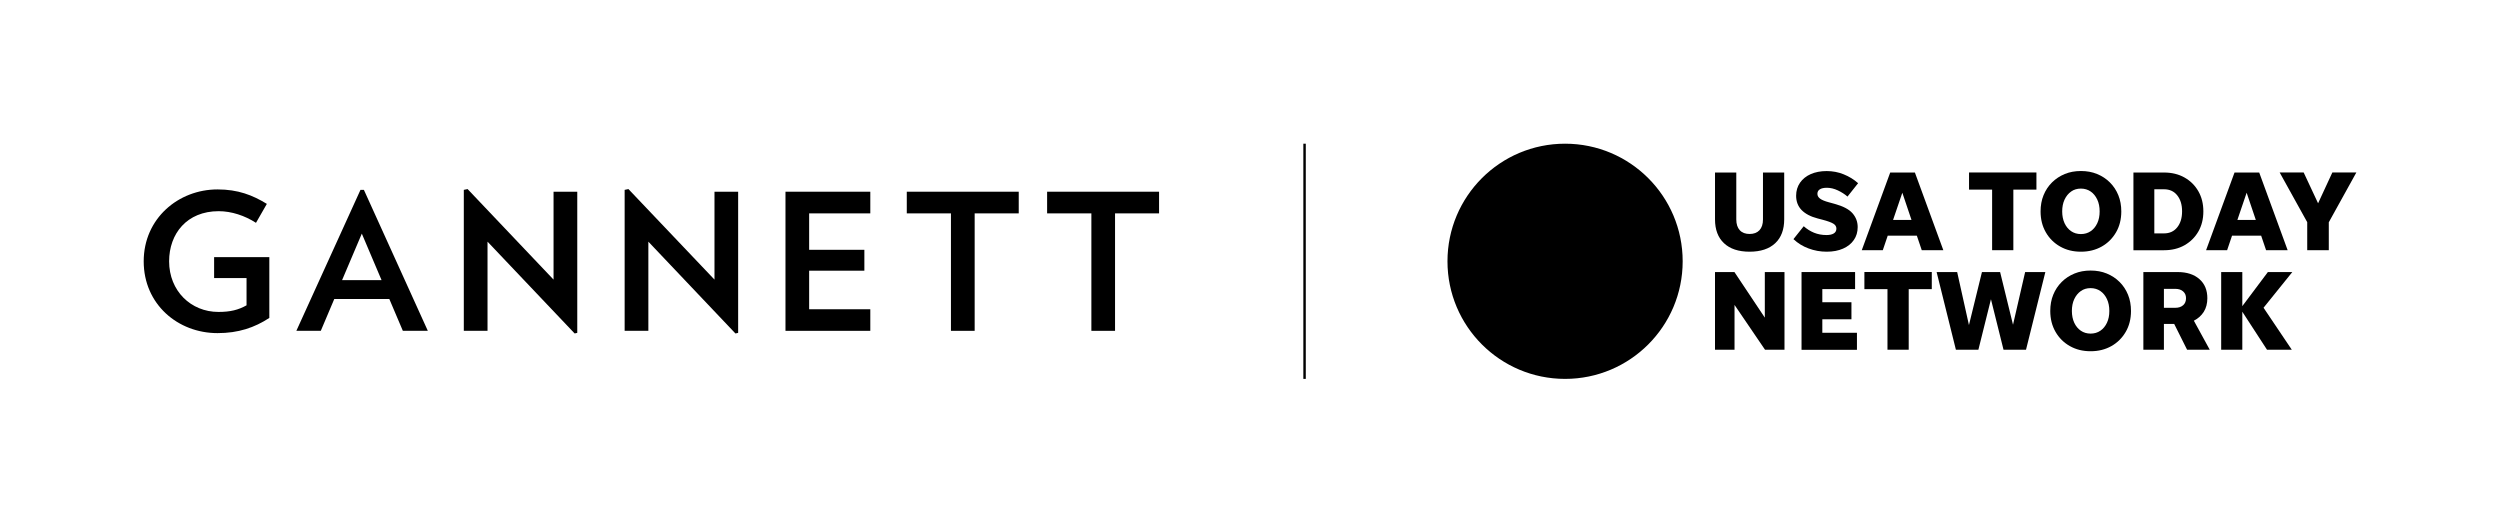
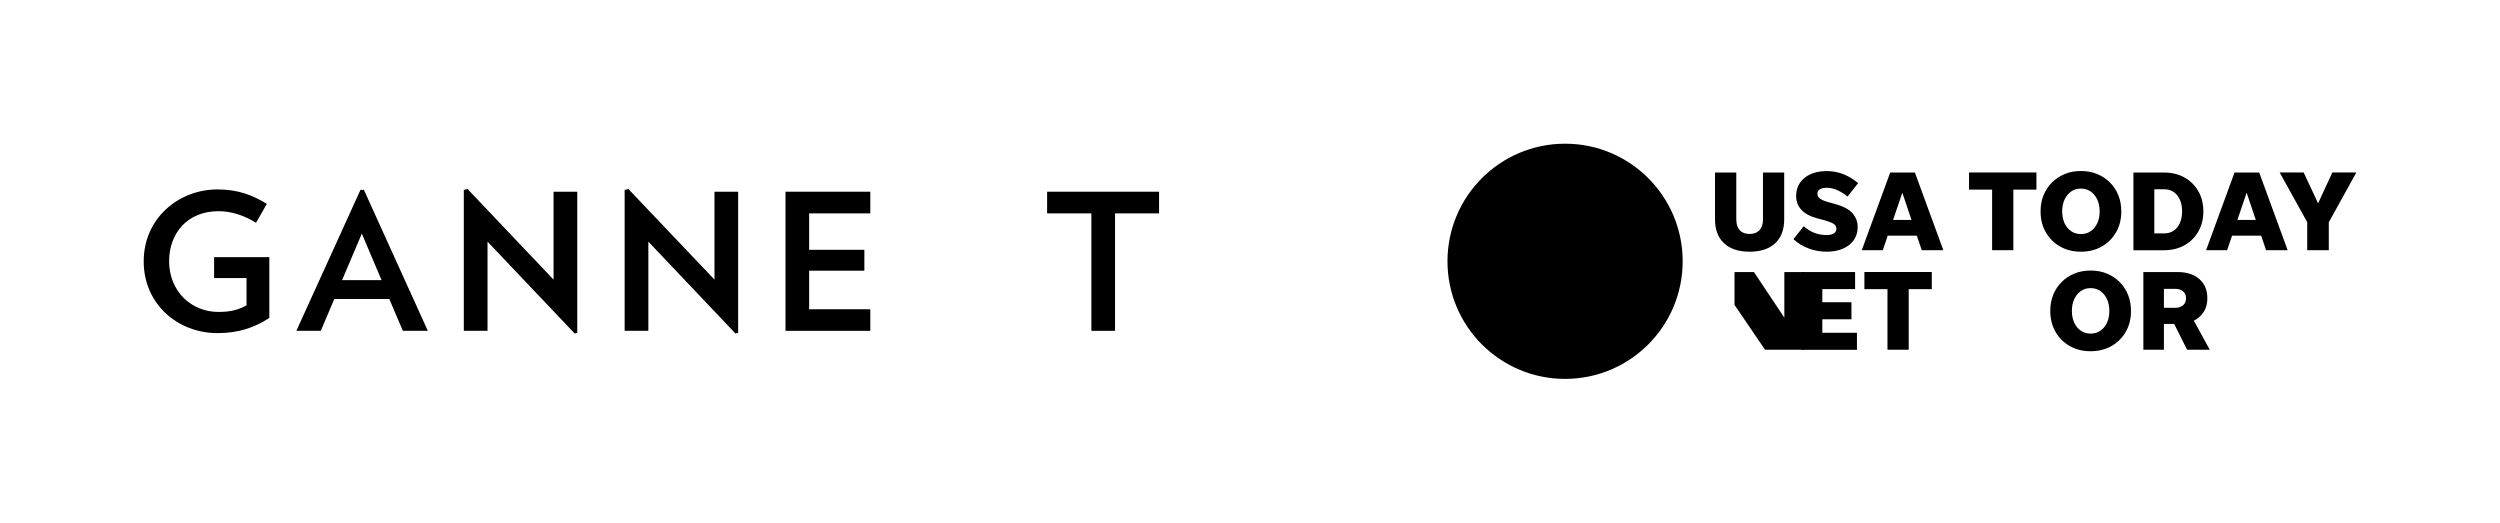
<svg xmlns="http://www.w3.org/2000/svg" id="Logo_Artwork" version="1.1" viewBox="0 0 513.41 107.32">
  <defs>
    <style>
      .st0, .st1 {
        fill: none;
      }

      .st1 {
        stroke: #000;
        stroke-miterlimit: 10;
        stroke-width: .5px;
      }
    </style>
  </defs>
-   <line class="st1" x1="267.91" y1="77.81" x2="267.91" y2="29.51" />
  <path d="M55.31,52.82v12.47c-3.04,1.99-6.35,3.12-10.64,3.12-8.15,0-15.16-5.93-15.16-14.74s7.13-14.77,15.16-14.77c4.2,0,7.2,1.17,10.13,2.97l-2.23,3.89c-2.3-1.48-5.02-2.39-7.67-2.39-6.51,0-10.17,4.61-10.17,10.29,0,6.09,4.48,10.4,10.13,10.4,2.46,0,4.1-.42,5.77-1.36v-5.6h-6.66v-4.29h11.34,0Z" />
  <path d="M82.73,67.94l-2.78-6.54h-11.3l-2.77,6.54h-5.02l13.17-28.95h.7l13.13,28.95h-5.14.01ZM74.3,47.99l-4.05,9.54h8.11l-4.05-9.54h0Z" />
  <path d="M118.01,68.48l-17.89-18.85v18.31h-4.87v-28.95l.78-.16,17.65,18.59v-18.05h4.87v28.99l-.54.12Z" />
  <path d="M151.03,68.48l-17.88-18.85v18.31h-4.87v-28.95l.78-.16,17.67,18.59v-18.05h4.86v28.99l-.54.12h-.02Z" />
  <path d="M161.31,67.94v-28.57h17.42v4.45h-12.56v7.48h11.34v4.29h-11.34v7.92h12.56v4.43h-17.42Z" />
-   <path d="M200.16,43.82v24.12h-4.87v-24.12h-9.07v-4.45h22.99v4.45h-9.05Z" />
  <path d="M228.99,43.82v24.12h-4.86v-24.12h-9.09v-4.45h22.99v4.45h-9.05,0Z" />
  <path d="M345.56,53.66c0,13.34-10.81,24.15-24.15,24.15s-24.15-10.81-24.15-24.15,10.81-24.15,24.15-24.15,24.15,10.81,24.15,24.15h0Z" />
  <path d="M359.3,48.05c.88,0,1.55-.26,2.03-.77.48-.52.72-1.25.72-2.21v-9.64h4.36v9.62c0,2.11-.62,3.75-1.85,4.9-1.24,1.16-2.99,1.74-5.26,1.74s-4.02-.58-5.25-1.74c-1.24-1.16-1.85-2.79-1.85-4.9v-9.62h4.37v9.64c0,.95.24,1.69.72,2.21s1.15.77,2.03.77h-.02Z" />
  <path d="M375.14,51.69c-1.3,0-2.54-.22-3.73-.67-1.19-.44-2.22-1.08-3.1-1.91l2.11-2.65c.63.56,1.33,1.01,2.11,1.33.78.32,1.64.48,2.58.48.63,0,1.12-.11,1.48-.33.36-.22.54-.55.54-.99s-.21-.76-.63-1.02c-.42-.26-1.17-.53-2.23-.81l-.99-.26c-1.44-.37-2.53-.95-3.29-1.72-.75-.77-1.13-1.76-1.13-2.94,0-1.02.27-1.91.8-2.68.53-.76,1.27-1.36,2.21-1.77s2.03-.62,3.26-.62,2.39.22,3.5.67,2.1,1.05,2.96,1.82l-2.18,2.75c-.56-.49-1.22-.91-1.98-1.27s-1.51-.54-2.26-.54c-.63,0-1.11.11-1.44.32-.34.21-.5.52-.5.93,0,.38.18.7.53.97s.96.53,1.82.76l1.2.33c1.72.47,2.94,1.11,3.65,1.92.71.81,1.07,1.76,1.07,2.84,0,1.02-.26,1.9-.79,2.66-.52.76-1.26,1.35-2.22,1.77-.95.42-2.06.63-3.33.63h-.02Z" />
  <path d="M394.66,51.38l-1.01-2.98h-5.98l-1.01,2.98h-4.32l5.84-15.95h5.07l5.84,15.95h-4.43,0ZM388.77,45.16h3.78l-1.88-5.58s-1.9,5.58-1.9,5.58Z" />
  <path d="M409.11,51.38v-12.44h-4.74v-3.52h13.84v3.52h-4.74v12.44h-4.37,0Z" />
  <path d="M427.34,51.69c-1.6,0-3.01-.35-4.26-1.06-1.24-.7-2.23-1.68-2.94-2.92-.72-1.25-1.08-2.67-1.08-4.28,0-1.22.2-2.34.61-3.34.41-1.01.99-1.88,1.74-2.63.75-.74,1.63-1.32,2.63-1.73s2.1-.61,3.31-.61,2.31.2,3.31.61,1.88.98,2.63,1.73c.75.74,1.33,1.62,1.74,2.63.41,1.01.61,2.12.61,3.34,0,1.61-.36,3.04-1.08,4.28-.72,1.24-1.7,2.22-2.94,2.92-1.24.7-2.66,1.06-4.26,1.06h-.02ZM427.34,48.07c.77,0,1.44-.2,2.01-.59s1.02-.93,1.35-1.63c.33-.7.49-1.5.49-2.43s-.16-1.74-.49-2.44c-.33-.7-.78-1.26-1.35-1.65s-1.24-.6-2.01-.6-1.44.2-2,.6c-.57.4-1.02.95-1.35,1.65-.33.7-.49,1.52-.49,2.44s.17,1.73.49,2.43c.33.7.78,1.24,1.35,1.63s1.24.59,2,.59Z" />
  <path d="M438.13,51.38v-15.95h6.29c1.58,0,2.98.34,4.19,1.02s2.16,1.62,2.85,2.82,1.03,2.58,1.03,4.14-.34,2.94-1.03,4.14-1.64,2.13-2.85,2.82c-1.21.68-2.61,1.02-4.19,1.02h-6.29ZM442.42,47.93h1.99c1.14,0,2.05-.41,2.71-1.24.67-.83,1-1.92,1-3.29s-.33-2.45-1-3.29c-.66-.83-1.57-1.24-2.71-1.24h-1.99v9.06Z" />
  <path d="M465.37,51.38l-1.01-2.98h-5.98l-1.01,2.98h-4.32l5.84-15.95h5.07l5.84,15.95h-4.43,0ZM459.48,45.16h3.78l-1.88-5.58s-1.9,5.58-1.9,5.58Z" />
  <path d="M478.25,45.63v5.75h-4.43v-5.75l-5.66-10.21h4.93l2.96,6.33,2.93-6.33h4.93l-5.65,10.21h0Z" />
-   <path d="M362.47,71.82l-6.26-9.2v9.2h-4.01v-15.95h3.99l6.24,9.36v-9.36h4.04v15.95h-4Z" />
+   <path d="M362.47,71.82l-6.26-9.2v9.2v-15.95h3.99l6.24,9.36v-9.36h4.04v15.95h-4Z" />
  <path d="M369.97,71.82v-15.95h11v3.5h-6.73v2.7h5.98v3.5h-5.98v2.77h7.11v3.5h-11.38v-.02Z" />
  <path d="M387.62,71.82v-12.44h-4.74v-3.52h13.84v3.52h-4.74v12.44h-4.37,0Z" />
-   <path d="M411.45,71.82l-2.58-10.37-2.58,10.37h-4.62l-3.96-15.95h4.22l2.42,10.89,2.67-10.89h3.73l2.65,10.82,2.49-10.82h4.15l-3.97,15.95h-4.62Z" />
  <path d="M429.33,72.13c-1.6,0-3.01-.35-4.26-1.06-1.24-.7-2.23-1.68-2.94-2.92-.72-1.25-1.08-2.67-1.08-4.28,0-1.22.2-2.34.61-3.34.41-1.01.99-1.88,1.74-2.63s1.63-1.32,2.63-1.73,2.1-.61,3.31-.61,2.31.2,3.31.61,1.88.98,2.63,1.73c.75.74,1.33,1.62,1.74,2.63.41,1.01.61,2.12.61,3.34,0,1.61-.36,3.04-1.08,4.28s-1.7,2.22-2.94,2.92-2.66,1.06-4.26,1.06h-.02ZM429.33,68.51c.77,0,1.44-.2,2.01-.59s1.02-.93,1.35-1.63c.33-.7.49-1.5.49-2.43s-.16-1.74-.49-2.44c-.33-.7-.78-1.26-1.35-1.65s-1.24-.6-2.01-.6-1.44.2-2,.6c-.57.4-1.02.95-1.35,1.65-.33.7-.49,1.52-.49,2.44s.17,1.73.49,2.43c.33.7.78,1.24,1.35,1.63s1.24.59,2,.59Z" />
  <path d="M444.39,66.52v5.3h-4.22v-15.95h7.04c1.88,0,3.36.48,4.46,1.44s1.64,2.27,1.64,3.93c0,1.08-.24,2.01-.73,2.79-.49.78-1.17,1.39-2.04,1.83l3.26,5.96h-4.65l-2.65-5.3h-2.11ZM444.39,63.21h2.35c.67,0,1.2-.18,1.6-.53s.59-.83.59-1.44-.2-1.04-.59-1.39c-.39-.35-.92-.53-1.6-.53h-2.35v3.9h0Z" />
-   <path d="M465.56,71.82l-5.07-7.8v7.8h-4.34v-15.95h4.34v7l5.25-7h5.02l-5.91,7.33,5.8,8.62h-5.09,0Z" />
-   <rect class="st0" width="513.41" height="107.32" />
</svg>